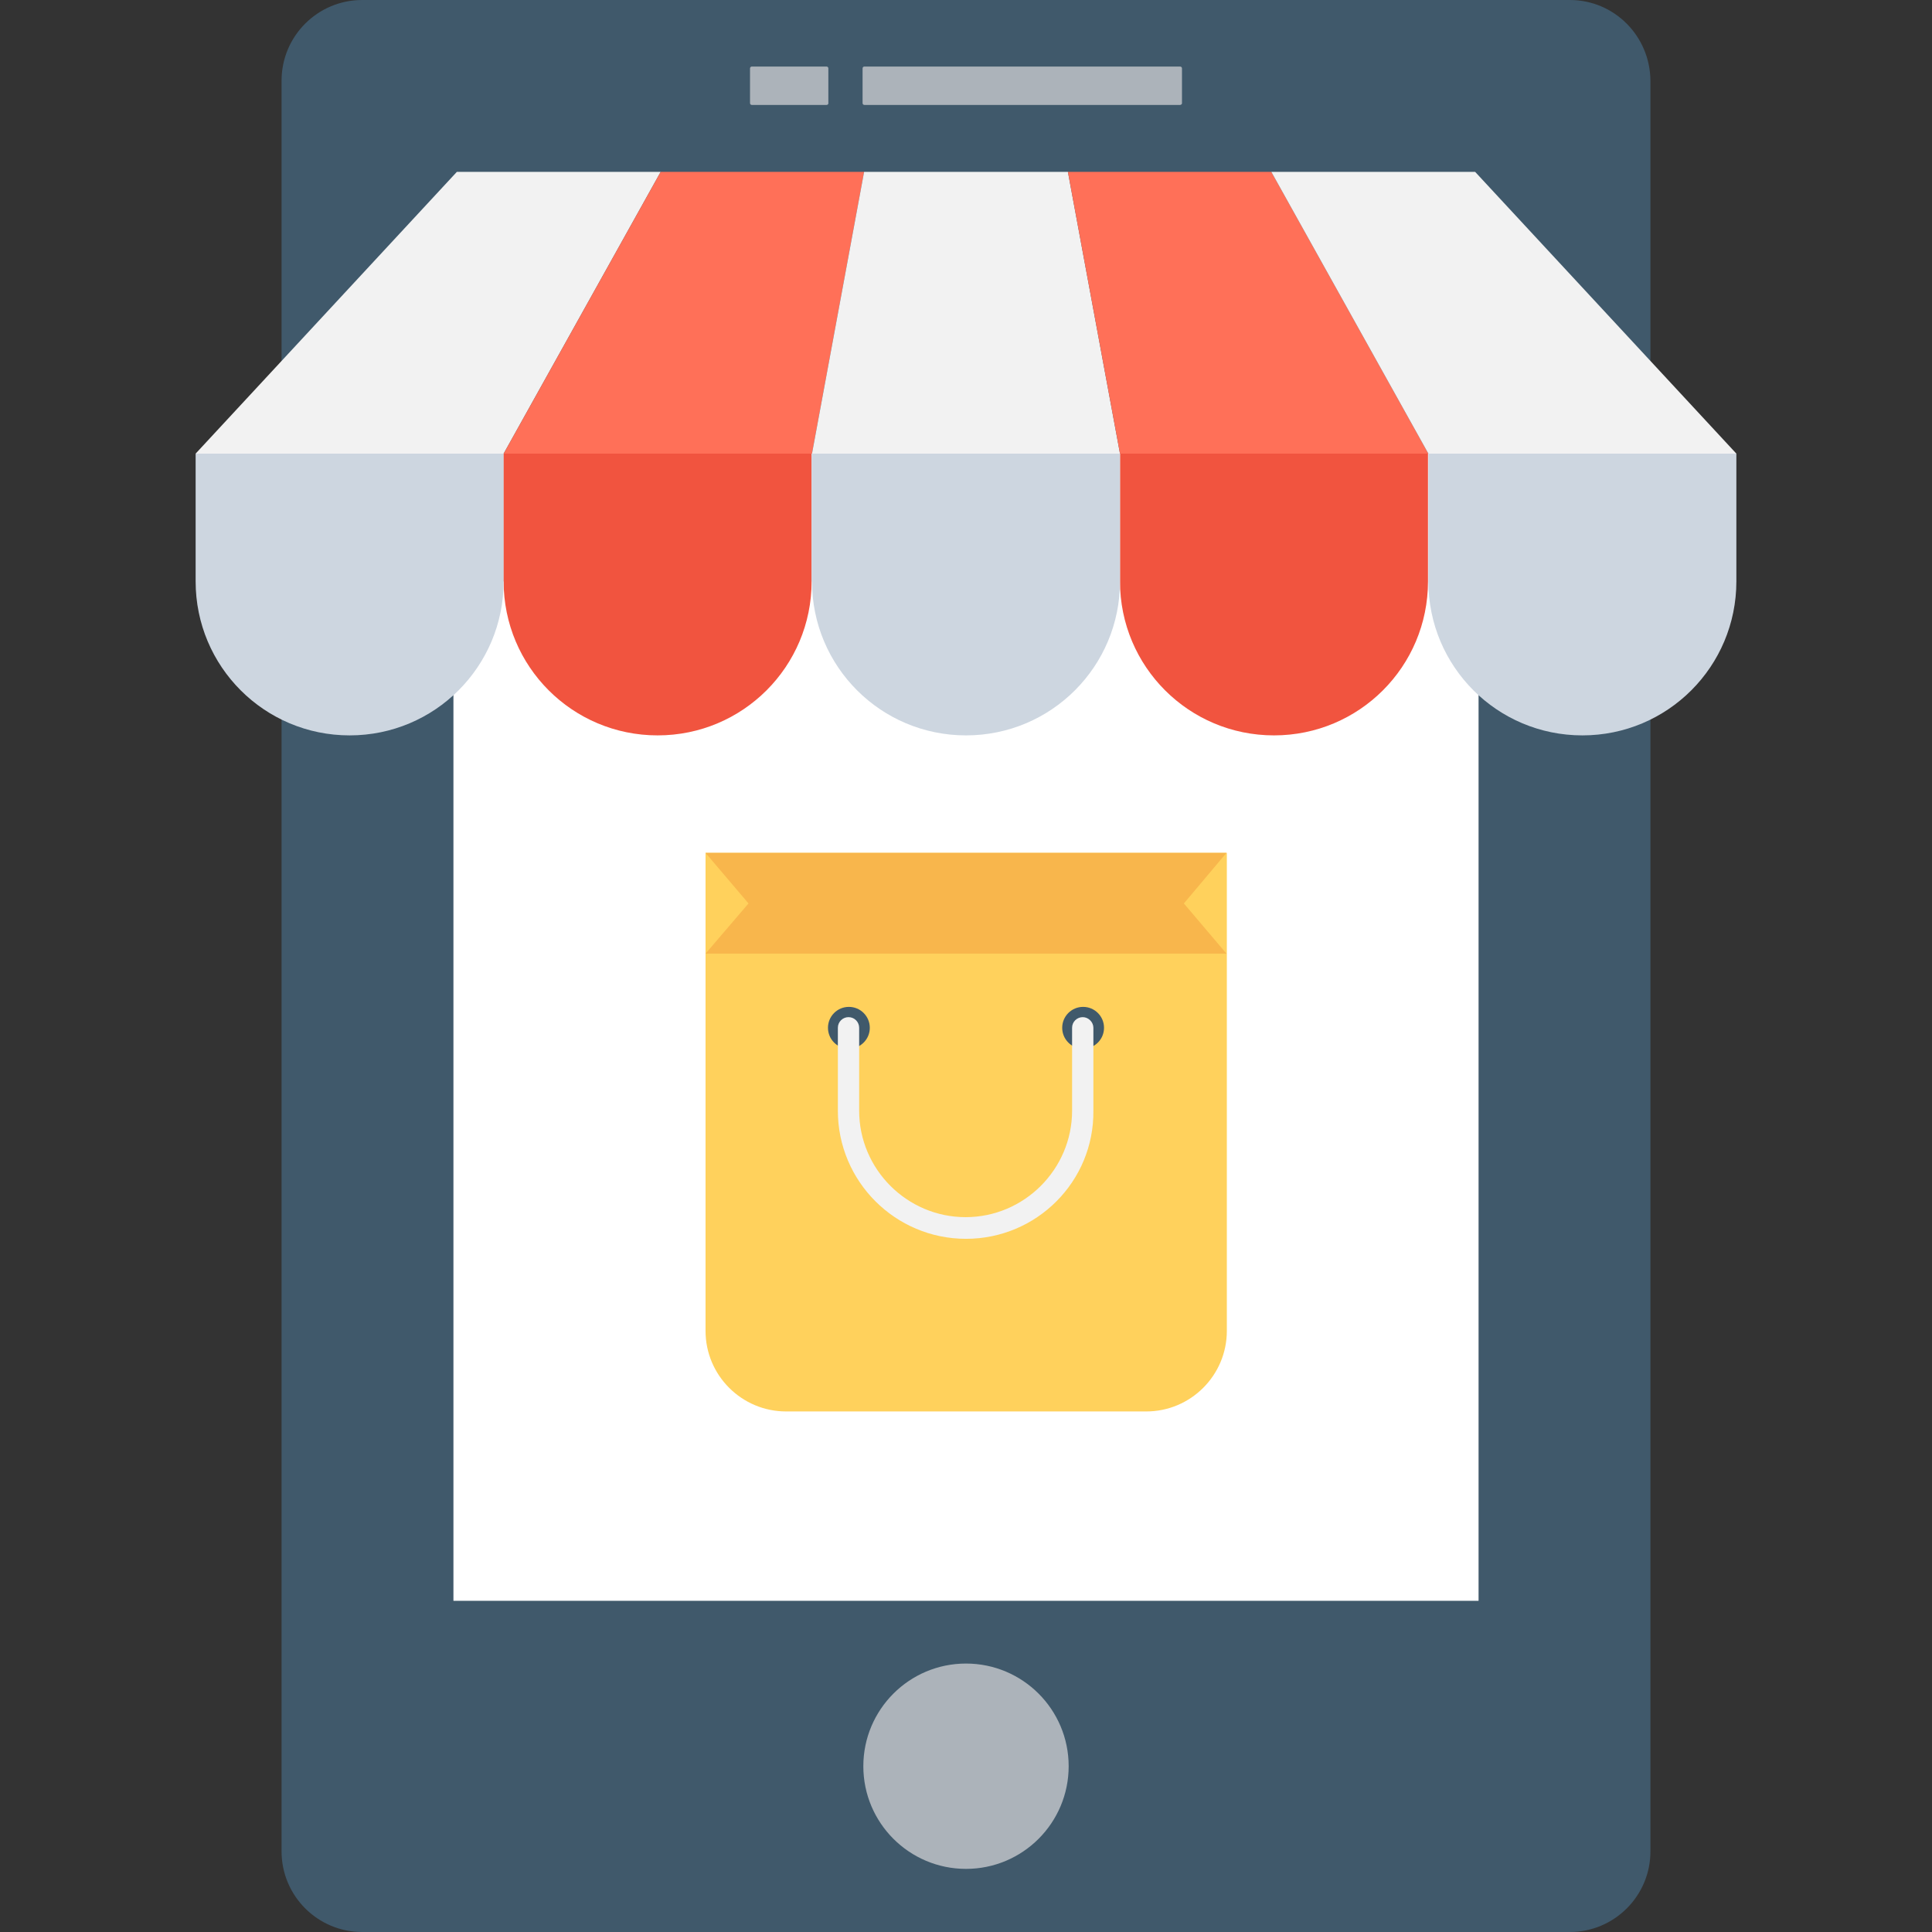
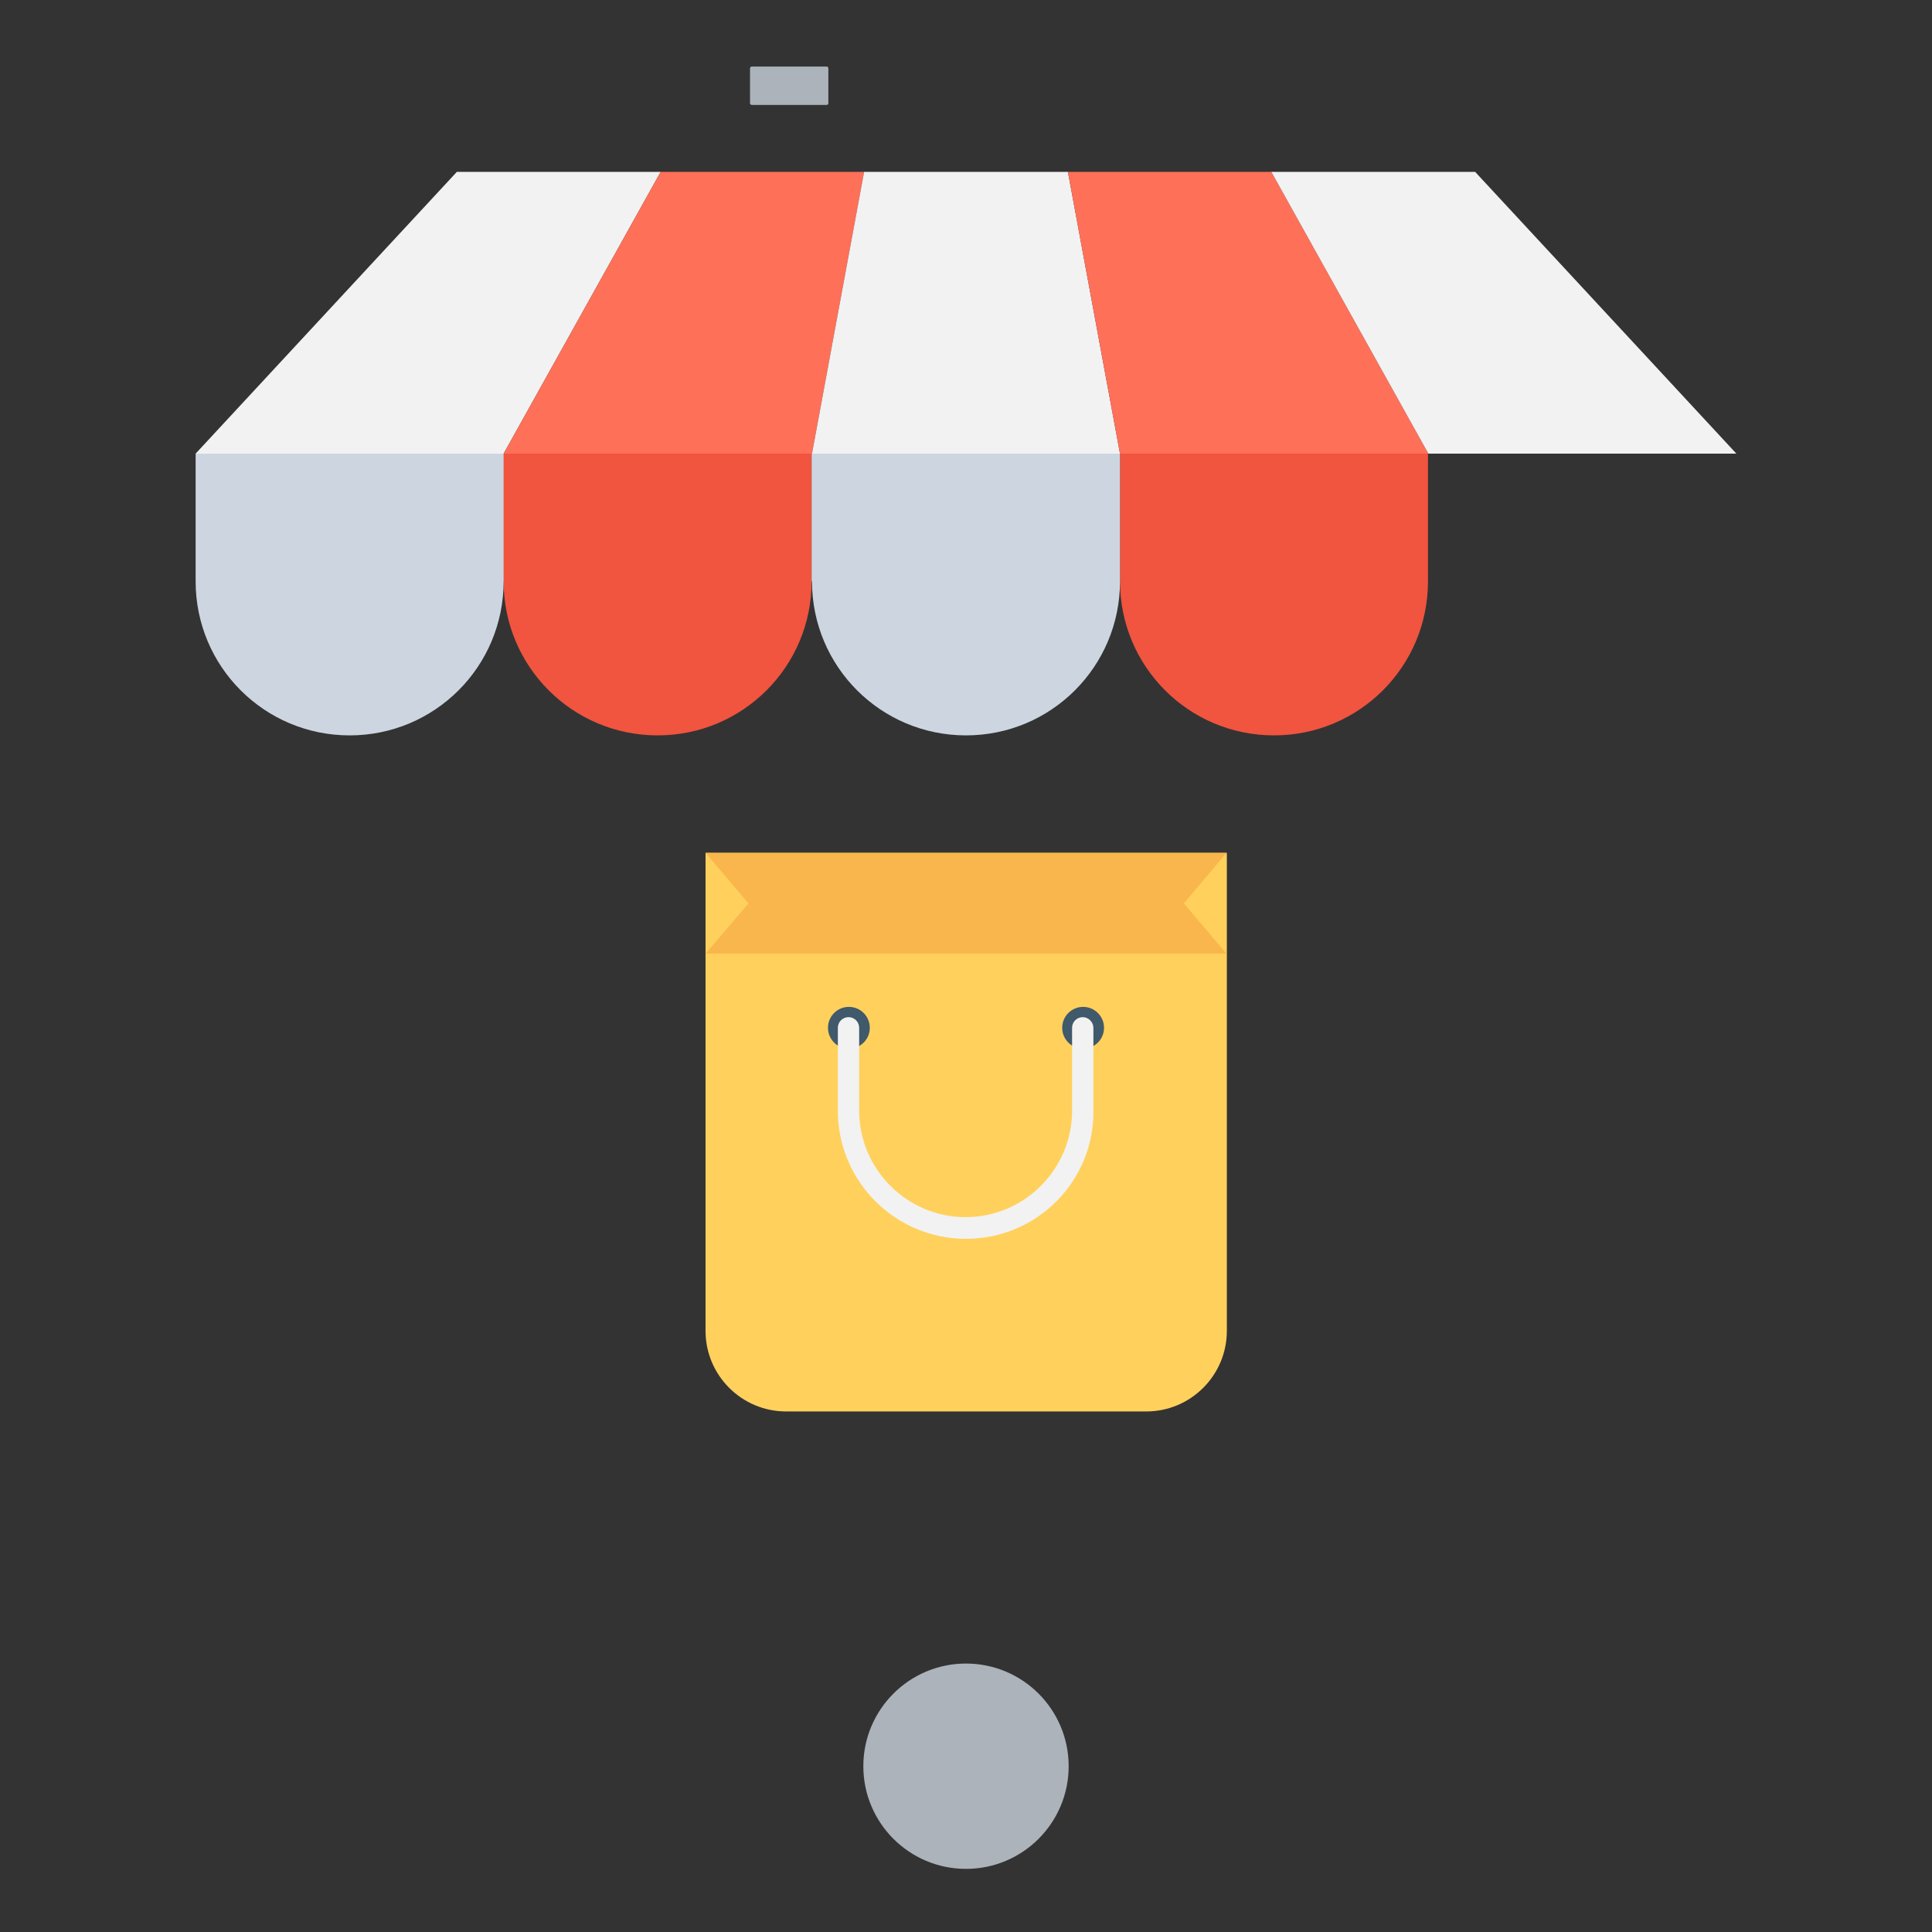
<svg xmlns="http://www.w3.org/2000/svg" version="1.1" id="Layer_1" viewBox="0 0 508.1 508.1" xml:space="preserve">
  <rect x="0" y="0" width="508.1" height="508.1" fill="#333333" stroke="none" />
-   <path style="fill:#40596B;" d="M412.85,0H95.25c-11.7,0-21.2,9.5-21.2,21.2v465.7c0,11.7,9.5,21.2,21.2,21.2h317.6  c11.7,0,21.2-9.5,21.2-21.2V21.2C433.95,9.5,424.55,0,412.85,0z" />
-   <rect x="119.25" y="119.3" style="fill:#FFFFFF;" width="269.6" height="301.7" />
  <g>
-     <path style="fill:#ACB3BA;" d="M310.35,27.6h-83c-0.3,0-0.5-0.2-0.5-0.5V18c0-0.3,0.2-0.5,0.5-0.5h83c0.3,0,0.5,0.2,0.5,0.5v9.2   C310.85,27.4,310.55,27.6,310.35,27.6z" />
    <path style="fill:#ACB3BA;" d="M217.35,27.6h-19.6c-0.3,0-0.5-0.2-0.5-0.5V18c0-0.3,0.2-0.5,0.5-0.5h19.6c0.3,0,0.5,0.2,0.5,0.5   v9.2C217.85,27.4,217.65,27.6,217.35,27.6z" />
    <circle style="fill:#ACB3BA;" cx="254.05" cy="464.5" r="27" />
  </g>
  <g>
    <path style="fill:#F1543F;" d="M132.45,152.9c0,22.4,18.1,40.5,40.5,40.5s40.5-18.1,40.5-40.5v-33.6h-81.1v33.6H132.45z" />
    <path style="fill:#F1543F;" d="M294.55,119.3v33.6c0,22.4,18.1,40.5,40.5,40.5s40.5-18.1,40.5-40.5v-33.6   C375.55,119.3,294.55,119.3,294.55,119.3z" />
  </g>
  <g>
    <path style="fill:#CDD6E0;" d="M51.45,152.9c0,22.4,18.1,40.5,40.5,40.5s40.5-18.1,40.5-40.5v-33.6h-81V152.9z" />
    <path style="fill:#CDD6E0;" d="M213.55,152.9c0,22.4,18.1,40.5,40.5,40.5s40.5-18.1,40.5-40.5v-33.6h-81.1v33.6H213.55z" />
-     <path style="fill:#CDD6E0;" d="M375.65,119.3v33.6c0,22.4,18.1,40.5,40.5,40.5l0,0c22.4,0,40.5-18.1,40.5-40.5v-33.6   C456.65,119.3,375.65,119.3,375.65,119.3z" />
  </g>
  <polygon style="fill:#F2F2F2;" points="132.45,119.3 51.45,119.3 120.15,45.2 173.75,45.2 " />
  <polygon style="fill:#FF7058;" points="213.55,119.3 132.45,119.3 173.75,45.2 227.25,45.2 " />
  <polygon style="fill:#F2F2F2;" points="294.55,119.3 213.55,119.3 227.25,45.2 280.85,45.2 " />
  <polygon style="fill:#FF7058;" points="375.65,119.3 294.55,119.3 280.85,45.2 334.35,45.2 " />
  <polygon style="fill:#F2F2F2;" points="456.65,119.3 375.65,119.3 334.35,45.2 387.95,45.2 " />
-   <path style="fill:#FFD15C;" d="M185.55,224.3V350c0,11.7,9.5,21.2,21.2,21.2h94.7c11.7,0,21.2-9.5,21.2-21.2V224.3H185.55z" />
+   <path style="fill:#FFD15C;" d="M185.55,224.3V350c0,11.7,9.5,21.2,21.2,21.2h94.7c11.7,0,21.2-9.5,21.2-21.2V224.3z" />
  <polygon style="fill:#F8B64C;" points="322.55,250.8 185.55,250.8 196.85,237.6 185.55,224.3 322.55,224.3 311.35,237.6 " />
  <g>
    <circle style="fill:#40596B;" cx="284.85" cy="270.3" r="5.5" />
    <circle style="fill:#40596B;" cx="223.25" cy="270.3" r="5.5" />
  </g>
  <path style="fill:#F2F2F2;" d="M254.05,325.8c-18.6,0-33.7-15.1-33.7-33.7v-21.8c0-1.6,1.3-2.8,2.8-2.8c1.6,0,2.8,1.3,2.8,2.8v21.8  c0,15.4,12.6,28,28,28s28-12.6,28-28v-21.8c0-1.6,1.3-2.8,2.8-2.8s2.8,1.3,2.8,2.8v21.8C287.75,310.7,272.65,325.8,254.05,325.8z" />
</svg>